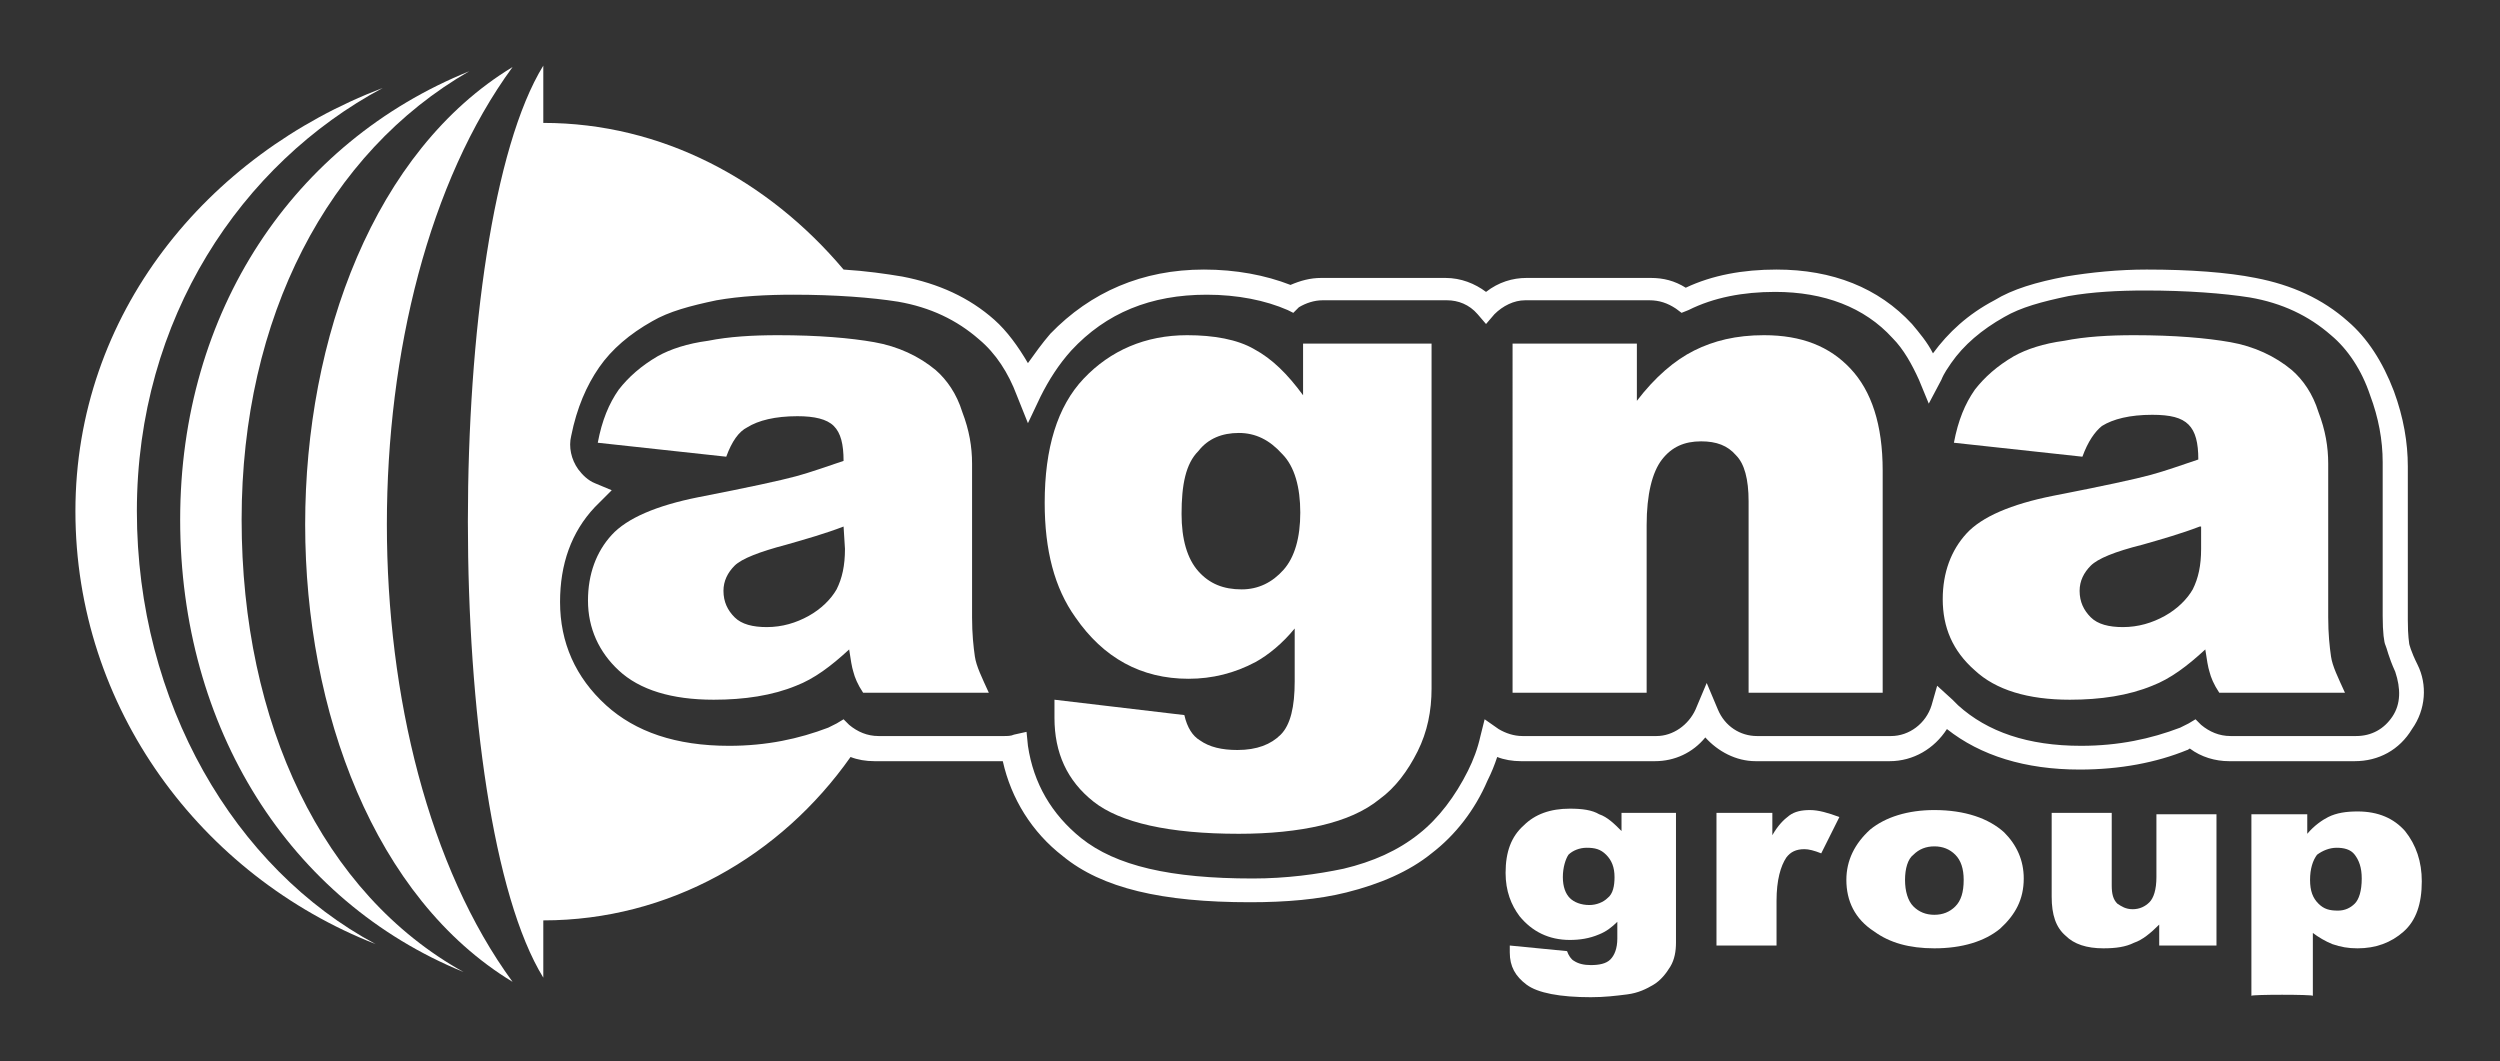
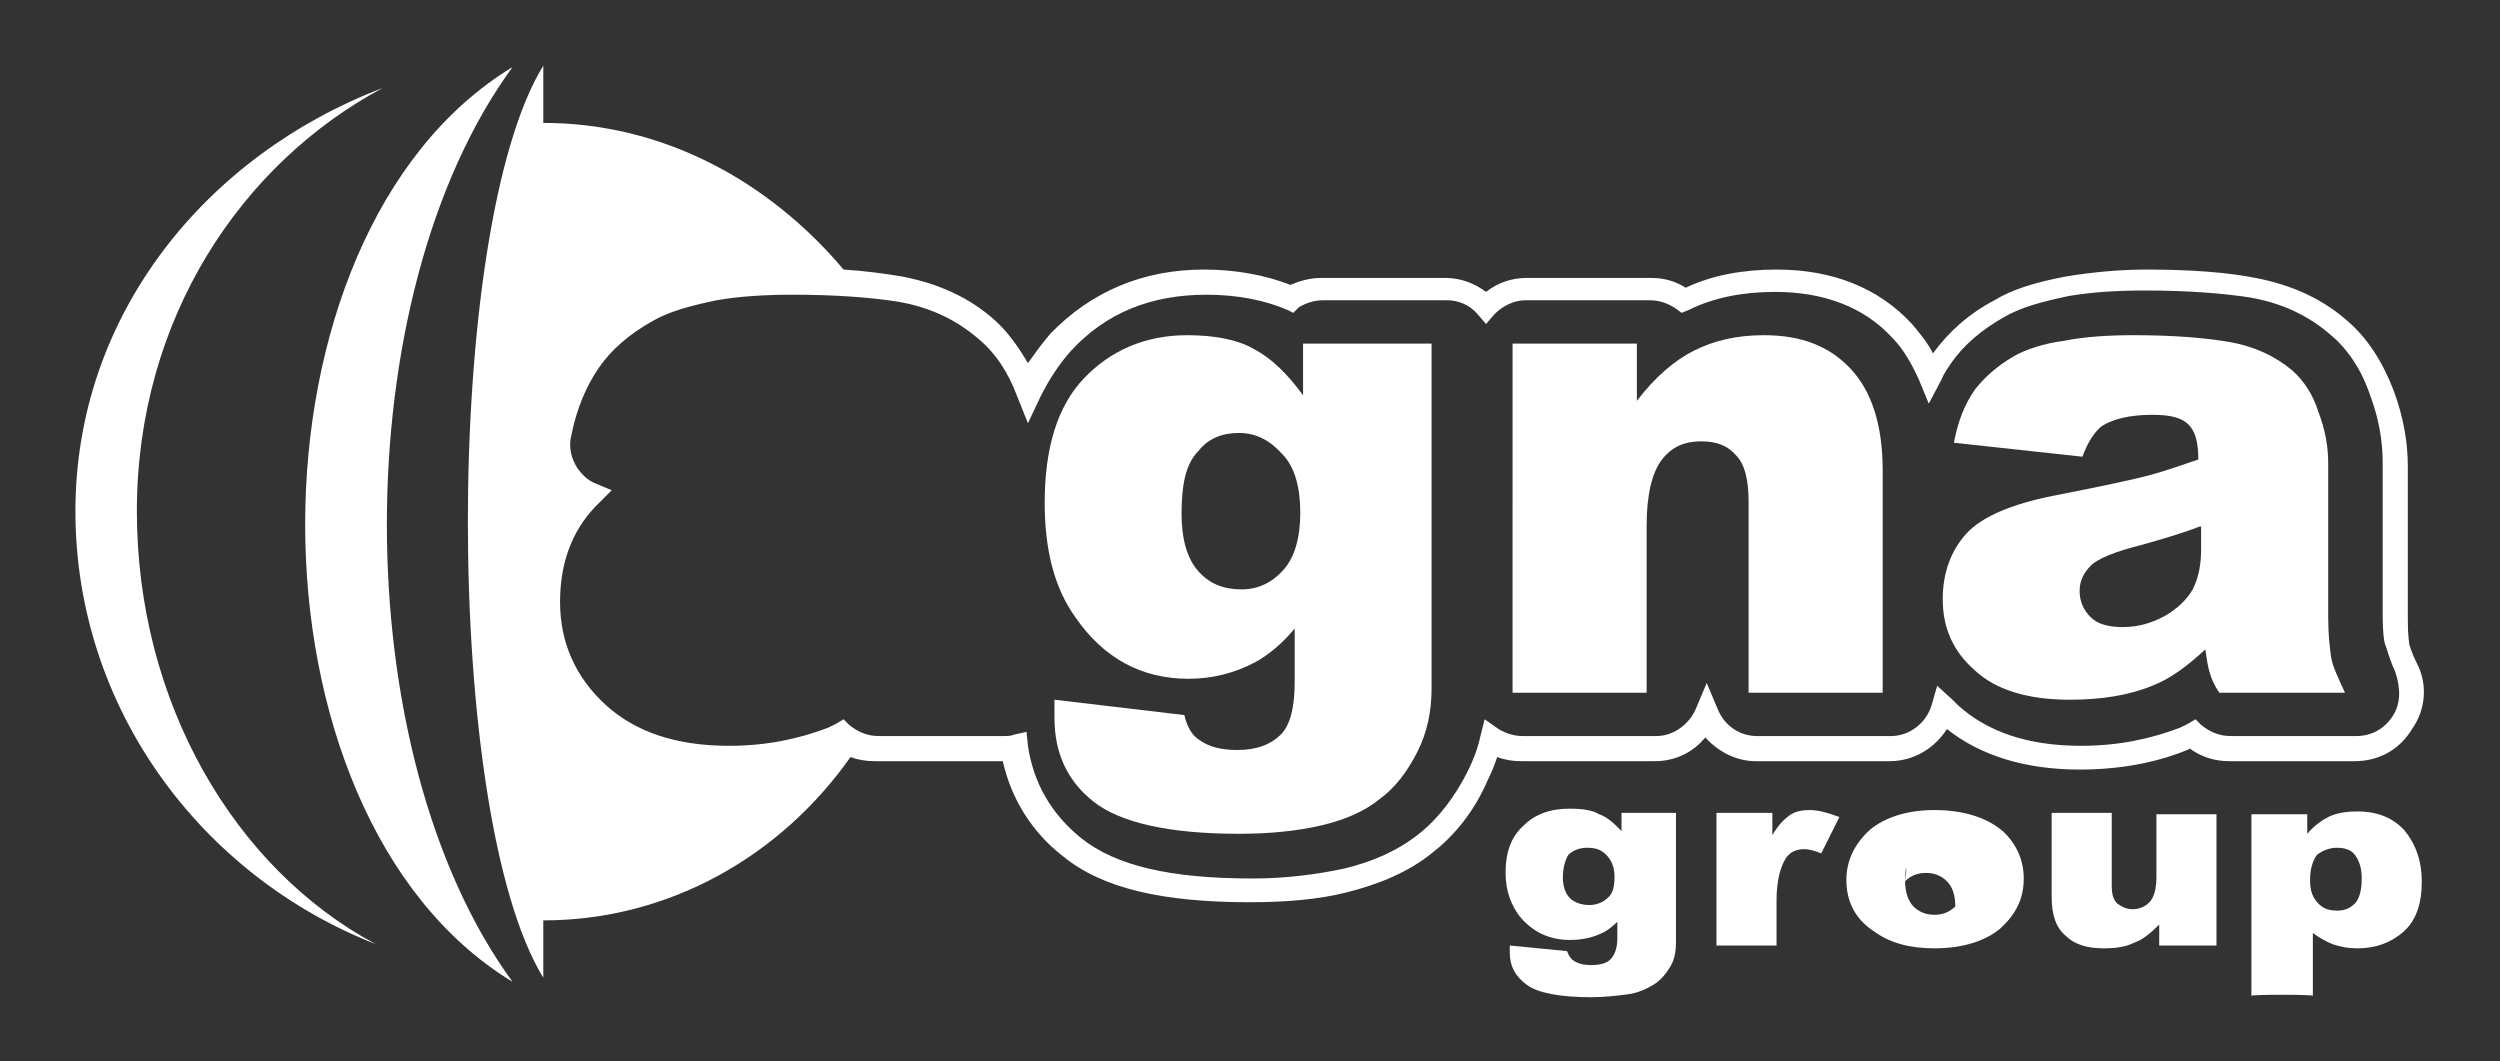
<svg xmlns="http://www.w3.org/2000/svg" version="1.1" id="Layer_1" x="0px" y="0px" viewBox="0 0 179 76" style="enable-background:new 0 0 179 76;" xml:space="preserve">
  <rect x="0" y="0" width="179" height="76" fill="#333333" stroke="none" />
  <style type="text/css">
	.st0{fill-rule:evenodd;clip-rule:evenodd;fill:#FFFFFF;}
	.st1{fill:#FFFFFF;}
</style>
  <g>
    <g>
      <g>
        <path class="st0" d="M27.4,6.3c-12.6,4.8-22,16.2-22,30.3s9,26.1,21.5,31c-10.1-5.4-17.1-17.3-17.1-31     C9.8,22.8,17.3,11.7,27.4,6.3z" />
      </g>
      <g>
-         <path class="st0" d="M33.6,5.1C21,10.2,12.9,22.3,12.9,37.2s7.8,27.3,20.3,32.4C23.1,64,17.3,51.8,17.3,37.2     C17.3,22.7,23.5,10.9,33.6,5.1z" />
-       </g>
+         </g>
      <g>
        <path class="st0" d="M36.7,4.8c-19.8,12-19.8,53.5,0,65.5C24.7,53.9,24.7,21.2,36.7,4.8z" />
      </g>
    </g>
    <path class="st1" d="M173.1,47.6c-0.5-1-0.6-1.5-0.6-1.5c0-0.1-0.1-0.5-0.1-1.7v-11c0-1.7-0.3-3.5-1-5.4c-0.8-2.1-1.9-3.8-3.3-5   c-1.8-1.6-4-2.6-6.6-3.1c-2-0.4-4.7-0.6-7.8-0.6c-2,0-4,0.2-5.8,0.5c-2.1,0.4-3.8,0.9-5.1,1.7c-1.9,1-3.3,2.3-4.4,3.8l0,0   c-0.4-0.8-1-1.5-1.5-2.1c-2.4-2.6-5.7-3.9-9.7-3.9c-2.4,0-4.6,0.4-6.5,1.3c-0.8-0.5-1.6-0.7-2.5-0.7h-8.9c-1,0-2,0.3-2.9,1   c-0.8-0.6-1.8-1-2.9-1h-8.9c-0.8,0-1.5,0.2-2.2,0.5c-1.8-0.7-3.9-1.1-6.2-1.1c-4.4,0-8.1,1.6-11,4.6c-0.6,0.7-1.1,1.4-1.6,2.1   c-0.7-1.2-1.5-2.3-2.4-3.1c-1.8-1.6-4-2.6-6.6-3.1c-1.2-0.2-2.6-0.4-4.2-0.5C55,12.9,47.4,8.8,38.9,8.8V4.7l0,0   c-7.2,11.7-7.2,53.6,0,65.3c0,0,0,0,0-0.1v-4c9,0,17-4.6,22-11.7c0.5,0.2,1.1,0.3,1.7,0.3h9c0.1,0,0.2,0,0.2,0   c0.6,2.7,2.1,5.1,4.3,6.8c2.8,2.3,7.1,3.3,13.4,3.3c2.6,0,4.9-0.2,6.9-0.7c2.4-0.6,4.5-1.5,6.1-2.8c1.7-1.3,3.1-3.1,4-5.2   c0.3-0.6,0.5-1.1,0.7-1.7c0.5,0.2,1.1,0.3,1.7,0.3h9.6c1.4,0,2.7-0.6,3.6-1.7c0.9,1,2.2,1.7,3.6,1.7h9.6c1.7,0,3.2-0.9,4.1-2.3   c2.4,1.9,5.6,2.9,9.5,2.9c2.9,0,5.5-0.5,7.7-1.4c0.1,0,0.1-0.1,0.2-0.1c0.8,0.6,1.8,0.9,2.8,0.9h9c1.7,0,3.2-0.8,4.1-2.3   C173.7,50.8,173.8,49,173.1,47.6z M171.3,51.3c-0.6,0.9-1.5,1.4-2.6,1.4h-9c-0.8,0-1.5-0.3-2.1-0.8l-0.4-0.4l-0.5,0.3   c-0.2,0.1-0.4,0.2-0.6,0.3c-2.1,0.8-4.4,1.3-7.1,1.3c-3.8,0-6.7-1-8.8-2.9c-0.1-0.1-0.2-0.2-0.4-0.4l-1.1-1l-0.4,1.4   c-0.4,1.3-1.6,2.2-2.9,2.2h-9.6c-1.2,0-2.3-0.7-2.8-1.9l-0.8-1.9l-0.8,1.9c-0.5,1.1-1.6,1.9-2.8,1.9H109c-0.6,0-1.2-0.2-1.7-0.5   l-1-0.7l-0.3,1.2c-0.2,0.9-0.5,1.7-0.9,2.5c-0.9,1.8-2.1,3.4-3.5,4.5c-1.5,1.2-3.3,2-5.4,2.5c-1.9,0.4-4.1,0.7-6.5,0.7   c-5.9,0-9.8-0.9-12.3-2.9c-2.1-1.7-3.4-3.9-3.8-6.6l-0.1-1l-0.9,0.2c-0.2,0.1-0.5,0.1-0.7,0.1h-9c-0.8,0-1.5-0.3-2.1-0.8l-0.4-0.4   l-0.5,0.3c-0.2,0.1-0.4,0.2-0.6,0.3c-2.1,0.8-4.4,1.3-7.1,1.3c-3.8,0-6.7-1-8.8-2.9c-2.2-2-3.3-4.5-3.3-7.4c0-2.7,0.8-5,2.5-6.8   c0.1-0.1,0.2-0.2,0.3-0.3l0.9-0.9l-1.2-0.5c-0.5-0.2-0.9-0.6-1.2-1c-0.5-0.7-0.7-1.6-0.5-2.4c0.4-2,1.1-3.6,2-4.9s2.2-2.4,3.8-3.3   c1.2-0.7,2.7-1.1,4.6-1.5c1.7-0.3,3.6-0.4,5.5-0.4c3,0,5.6,0.2,7.5,0.5c2.3,0.4,4.2,1.3,5.8,2.7c1.2,1,2.1,2.4,2.7,4l0.8,2l0.9-1.9   c0.6-1.2,1.3-2.3,2.2-3.3c2.5-2.7,5.7-4,9.7-4c2.2,0,4.2,0.4,5.8,1.1l0.4,0.2L93,22c0.5-0.3,1.1-0.5,1.7-0.5h8.9   c0.8,0,1.6,0.3,2.2,1l0.6,0.7l0.6-0.7c0.6-0.6,1.4-1,2.2-1h8.9c0.7,0,1.3,0.2,1.9,0.6l0.4,0.3l0.5-0.2c1.8-0.9,3.9-1.3,6.2-1.3   c3.5,0,6.4,1.1,8.4,3.3c0.8,0.8,1.4,1.9,1.9,3l0.7,1.7l0.9-1.7c0.2-0.5,0.5-0.9,0.7-1.2c0.9-1.3,2.2-2.4,3.8-3.3   c1.2-0.7,2.7-1.1,4.6-1.5c1.7-0.3,3.6-0.4,5.5-0.4c3,0,5.6,0.2,7.5,0.5c2.3,0.4,4.2,1.3,5.8,2.7c1.2,1,2.2,2.5,2.8,4.3   c0.6,1.6,0.9,3.2,0.9,4.8v11c0,1.2,0.1,1.9,0.2,2.1c0.1,0.2,0.2,0.8,0.7,1.9C171.9,49.3,171.9,50.4,171.3,51.3z" />
    <g>
-       <path class="st1" d="M52,32.7l-9.2-1c0.3-1.6,0.8-2.8,1.5-3.8c0.7-0.9,1.6-1.7,2.8-2.4c0.9-0.5,2.1-0.9,3.6-1.1    c1.5-0.3,3.2-0.4,5-0.4c2.9,0,5.2,0.2,6.9,0.5c1.7,0.3,3.2,1,4.4,2c0.8,0.7,1.5,1.7,1.9,3c0.5,1.3,0.7,2.5,0.7,3.7v11    c0,1.2,0.1,2.1,0.2,2.8s0.5,1.5,1,2.6h-9c-0.4-0.6-0.6-1.1-0.7-1.5c-0.1-0.3-0.2-0.9-0.3-1.6c-1.3,1.2-2.5,2.1-3.8,2.6    c-1.7,0.7-3.7,1-5.9,1c-3,0-5.3-0.7-6.8-2.1c-1.4-1.3-2.2-3-2.2-5c0-1.9,0.6-3.5,1.7-4.7c1.1-1.2,3.2-2.1,6.2-2.7    c3.6-0.7,5.9-1.2,7-1.5s2.2-0.7,3.4-1.1c0-1.2-0.2-2-0.7-2.5s-1.4-0.7-2.6-0.7c-1.6,0-2.8,0.3-3.6,0.8    C52.9,30.9,52.4,31.6,52,32.7z M60.4,37.7c-1.3,0.5-2.7,0.9-4.1,1.3c-1.9,0.5-3.2,1-3.7,1.5s-0.8,1.1-0.8,1.8    c0,0.8,0.3,1.4,0.8,1.9s1.3,0.7,2.3,0.7c1.1,0,2.1-0.3,3-0.8s1.6-1.2,2-1.9c0.4-0.8,0.6-1.7,0.6-2.9L60.4,37.7L60.4,37.7z" />
-     </g>
+       </g>
    <g>
      <path class="st1" d="M93.6,24.6h8.9v23.6v1.1c0,1.6-0.3,3.1-1,4.5s-1.6,2.6-2.7,3.4c-1.1,0.9-2.5,1.5-4.2,1.9s-3.7,0.6-5.9,0.6    c-5,0-8.5-0.8-10.4-2.3s-2.8-3.5-2.8-6c0-0.3,0-0.7,0-1.3l9.3,1.1c0.2,0.9,0.6,1.5,1.1,1.8c0.7,0.5,1.6,0.7,2.7,0.7    c1.4,0,2.4-0.4,3.1-1.1c0.7-0.7,1-2,1-3.8V45c-0.9,1.1-1.9,1.9-2.8,2.4c-1.5,0.8-3.1,1.2-4.8,1.2c-3.4,0-6.1-1.5-8.1-4.4    c-1.5-2.1-2.2-4.8-2.2-8.2c0-3.9,0.9-6.9,2.8-8.9S82,24,85,24c1.9,0,3.6,0.3,4.8,1c1.3,0.7,2.4,1.8,3.5,3.3v-3.7H93.6z M84.6,36.8    c0,1.8,0.4,3.2,1.2,4.1c0.8,0.9,1.8,1.3,3.1,1.3c1.2,0,2.2-0.5,3-1.4s1.2-2.3,1.2-4.1s-0.4-3.3-1.3-4.2c-0.9-1-1.9-1.5-3.1-1.5    s-2.2,0.4-2.9,1.3C84.9,33.2,84.6,34.7,84.6,36.8z" />
    </g>
    <g>
      <path class="st1" d="M108.3,24.6h8.9v4.1c1.3-1.7,2.7-2.9,4.1-3.6s3-1.1,5-1.1c2.7,0,4.7,0.8,6.2,2.4s2.3,4,2.3,7.3v15.9h-9.6    V35.9c0-1.6-0.3-2.7-0.9-3.3c-0.6-0.7-1.4-1-2.5-1c-1.2,0-2.1,0.4-2.8,1.3c-0.7,0.9-1.1,2.5-1.1,4.7v12h-9.6    C108.3,49.6,108.3,24.6,108.3,24.6z" />
    </g>
    <g>
      <path class="st1" d="M149.1,32.7l-9.2-1c0.3-1.6,0.8-2.8,1.5-3.8c0.7-0.9,1.6-1.7,2.8-2.4c0.9-0.5,2.1-0.9,3.6-1.1    c1.5-0.3,3.2-0.4,5-0.4c2.9,0,5.2,0.2,6.9,0.5s3.2,1,4.4,2c0.8,0.7,1.5,1.7,1.9,3c0.5,1.3,0.7,2.5,0.7,3.7v11    c0,1.2,0.1,2.1,0.2,2.8c0.1,0.7,0.5,1.5,1,2.6h-9c-0.4-0.6-0.6-1.1-0.7-1.5c-0.1-0.3-0.2-0.9-0.3-1.6c-1.3,1.2-2.5,2.1-3.8,2.6    c-1.7,0.7-3.7,1-5.9,1c-3,0-5.3-0.7-6.8-2.1c-1.6-1.4-2.3-3.1-2.3-5.1c0-1.9,0.6-3.5,1.7-4.7c1.1-1.2,3.2-2.1,6.2-2.7    c3.6-0.7,5.9-1.2,7-1.5s2.2-0.7,3.4-1.1c0-1.2-0.2-2-0.7-2.5s-1.3-0.7-2.6-0.7c-1.6,0-2.8,0.3-3.6,0.8    C150,30.9,149.5,31.6,149.1,32.7z M157.5,37.7c-1.3,0.5-2.7,0.9-4.1,1.3c-2,0.5-3.2,1-3.7,1.5s-0.8,1.1-0.8,1.8    c0,0.8,0.3,1.4,0.8,1.9s1.3,0.7,2.3,0.7c1.1,0,2.1-0.3,3-0.8s1.6-1.2,2-1.9c0.4-0.8,0.6-1.7,0.6-2.9v-1.6H157.5z" />
    </g>
    <g>
      <g>
        <path class="st1" d="M116,58.2h4v8.9v0.4c0,0.6-0.1,1.2-0.4,1.7s-0.7,1-1.2,1.3s-1.1,0.6-1.9,0.7s-1.6,0.2-2.6,0.2     c-2.2,0-3.8-0.3-4.6-0.9c-0.8-0.6-1.2-1.3-1.2-2.3c0-0.1,0-0.3,0-0.5l4.1,0.4c0.1,0.3,0.3,0.6,0.5,0.7c0.3,0.2,0.7,0.3,1.2,0.3     c0.6,0,1.1-0.1,1.4-0.4s0.5-0.8,0.5-1.5V66c-0.4,0.4-0.8,0.7-1.3,0.9c-0.7,0.3-1.4,0.4-2.1,0.4c-1.5,0-2.7-0.6-3.6-1.7     c-0.6-0.8-1-1.8-1-3.1c0-1.5,0.4-2.6,1.3-3.4c0.8-0.8,1.9-1.2,3.3-1.2c0.9,0,1.6,0.1,2.1,0.4c0.6,0.2,1.1,0.7,1.6,1.2v-1.3H116z      M111.9,62.8c0,0.7,0.2,1.2,0.5,1.5s0.8,0.5,1.4,0.5c0.5,0,1-0.2,1.3-0.5c0.4-0.3,0.5-0.9,0.5-1.5c0-0.7-0.2-1.2-0.6-1.6     c-0.4-0.4-0.8-0.5-1.4-0.5c-0.5,0-1,0.2-1.3,0.5C112.1,61.5,111.9,62.1,111.9,62.8z" />
      </g>
      <g>
        <path class="st1" d="M122.9,58.2h4v1.6c0.4-0.7,0.8-1.1,1.2-1.4c0.4-0.3,0.9-0.4,1.5-0.4s1.3,0.2,2.1,0.5l-1.3,2.6     c-0.5-0.2-0.9-0.3-1.2-0.3c-0.6,0-1,0.2-1.3,0.6c-0.4,0.6-0.7,1.6-0.7,3.1v3.2h-4.3V58.2z" />
      </g>
      <g>
-         <path class="st1" d="M132.2,63c0-1.4,0.6-2.6,1.7-3.6c1.1-0.9,2.7-1.4,4.6-1.4c2.2,0,3.9,0.6,5,1.6c0.9,0.9,1.4,2,1.4,3.3     c0,1.5-0.6,2.6-1.7,3.6c-1.1,0.9-2.7,1.4-4.7,1.4c-1.8,0-3.2-0.4-4.3-1.2C132.8,65.8,132.2,64.5,132.2,63z M136.4,63     c0,0.8,0.2,1.5,0.6,1.9c0.4,0.4,0.9,0.6,1.5,0.6s1.1-0.2,1.5-0.6s0.6-1,0.6-1.9c0-0.8-0.2-1.4-0.6-1.8c-0.4-0.4-0.9-0.6-1.5-0.6     s-1.1,0.2-1.5,0.6C136.6,61.5,136.4,62.2,136.4,63z" />
+         <path class="st1" d="M132.2,63c0-1.4,0.6-2.6,1.7-3.6c1.1-0.9,2.7-1.4,4.6-1.4c2.2,0,3.9,0.6,5,1.6c0.9,0.9,1.4,2,1.4,3.3     c0,1.5-0.6,2.6-1.7,3.6c-1.1,0.9-2.7,1.4-4.7,1.4c-1.8,0-3.2-0.4-4.3-1.2C132.8,65.8,132.2,64.5,132.2,63z M136.4,63     c0,0.8,0.2,1.5,0.6,1.9c0.4,0.4,0.9,0.6,1.5,0.6s1.1-0.2,1.5-0.6c0-0.8-0.2-1.4-0.6-1.8c-0.4-0.4-0.9-0.6-1.5-0.6     s-1.1,0.2-1.5,0.6C136.6,61.5,136.4,62.2,136.4,63z" />
      </g>
      <g>
        <path class="st1" d="M158.6,67.7h-4v-1.5c-0.6,0.6-1.2,1.1-1.8,1.3c-0.6,0.3-1.3,0.4-2.2,0.4c-1.2,0-2.1-0.3-2.7-0.9     c-0.7-0.6-1-1.5-1-2.8v-6h4.3v5.2c0,0.6,0.1,1,0.4,1.3c0.3,0.2,0.6,0.4,1.1,0.4s0.9-0.2,1.2-0.5s0.5-0.9,0.5-1.8v-4.5h4.3v9.4     H158.6z" />
      </g>
      <g>
        <path class="st1" d="M161.2,71.3v-13h4v1.4c0.5-0.6,1.1-1,1.5-1.2c0.6-0.3,1.3-0.4,2.1-0.4c1.5,0,2.6,0.5,3.4,1.4     c0.8,1,1.2,2.2,1.2,3.6c0,1.6-0.4,2.8-1.3,3.6c-0.9,0.8-2,1.2-3.3,1.2c-0.7,0-1.2-0.1-1.8-0.3c-0.5-0.2-1-0.5-1.4-0.8v4.5     C165.6,71.2,161.2,71.2,161.2,71.3z M165.4,63c0,0.8,0.2,1.3,0.6,1.7c0.4,0.4,0.8,0.5,1.4,0.5c0.5,0,0.9-0.2,1.2-0.5     s0.5-0.9,0.5-1.8c0-0.8-0.2-1.3-0.5-1.7s-0.8-0.5-1.3-0.5s-1,0.2-1.4,0.5C165.6,61.6,165.4,62.2,165.4,63z" />
      </g>
    </g>
  </g>
</svg>